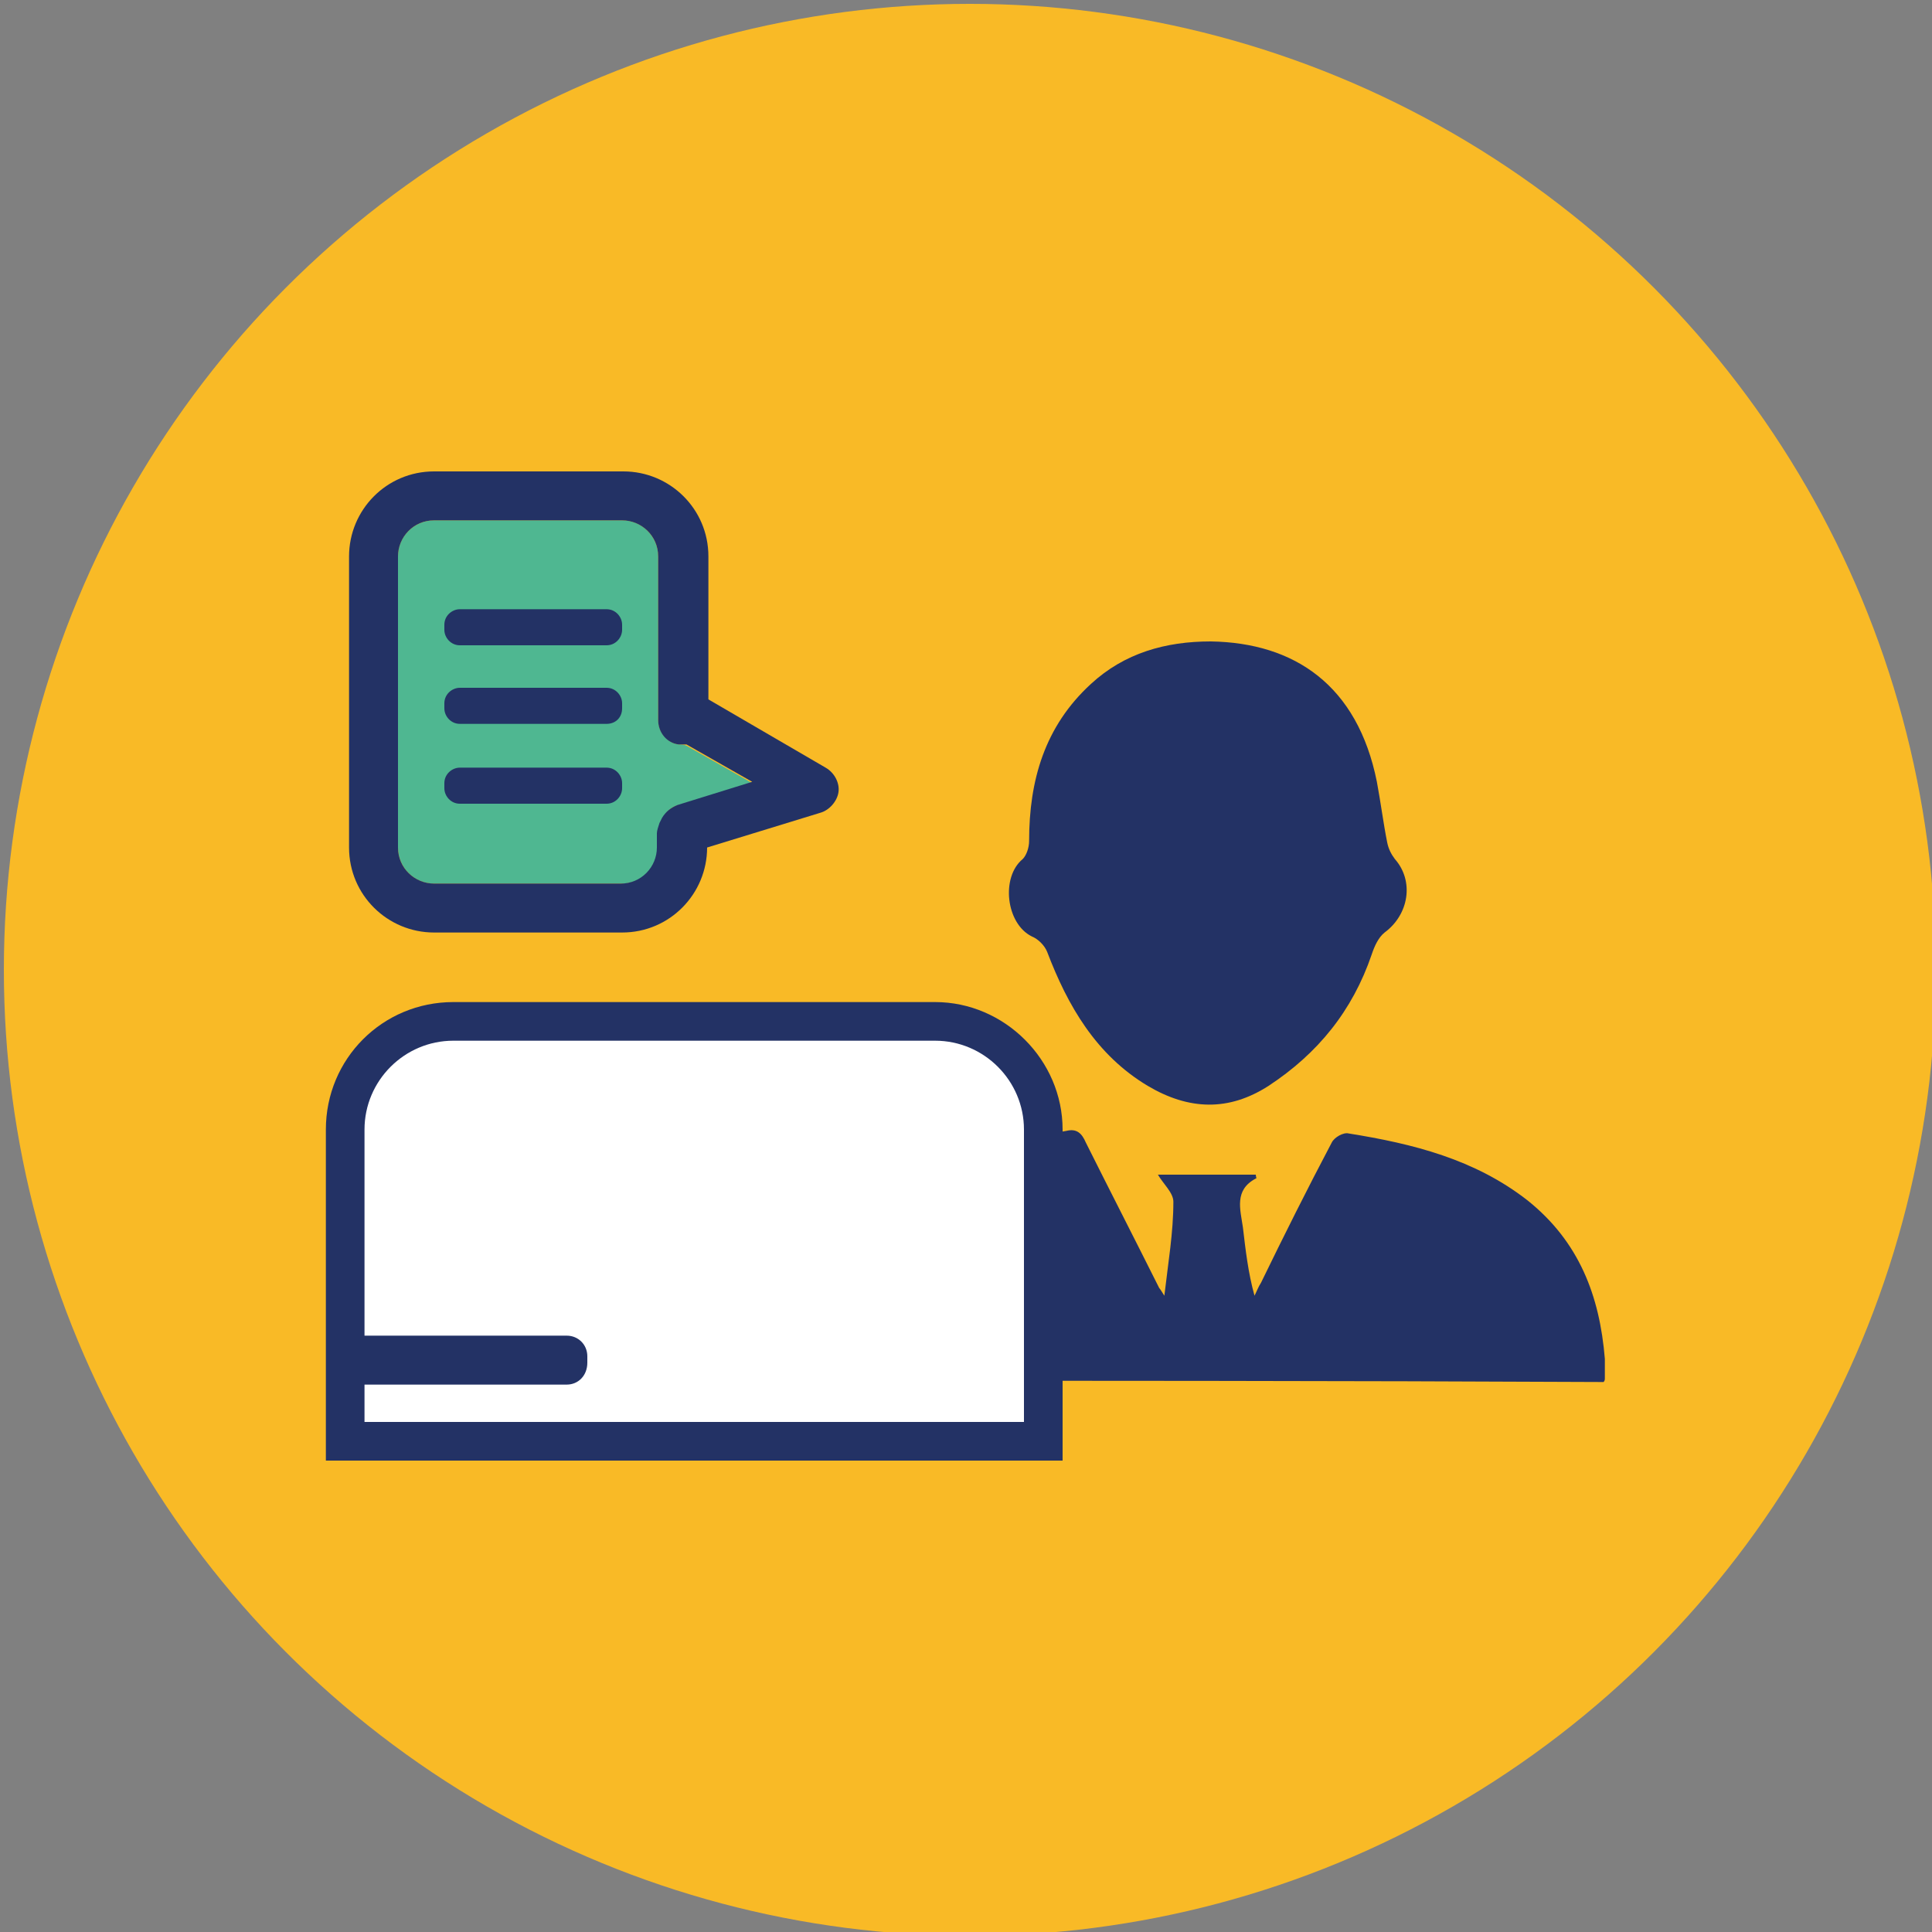
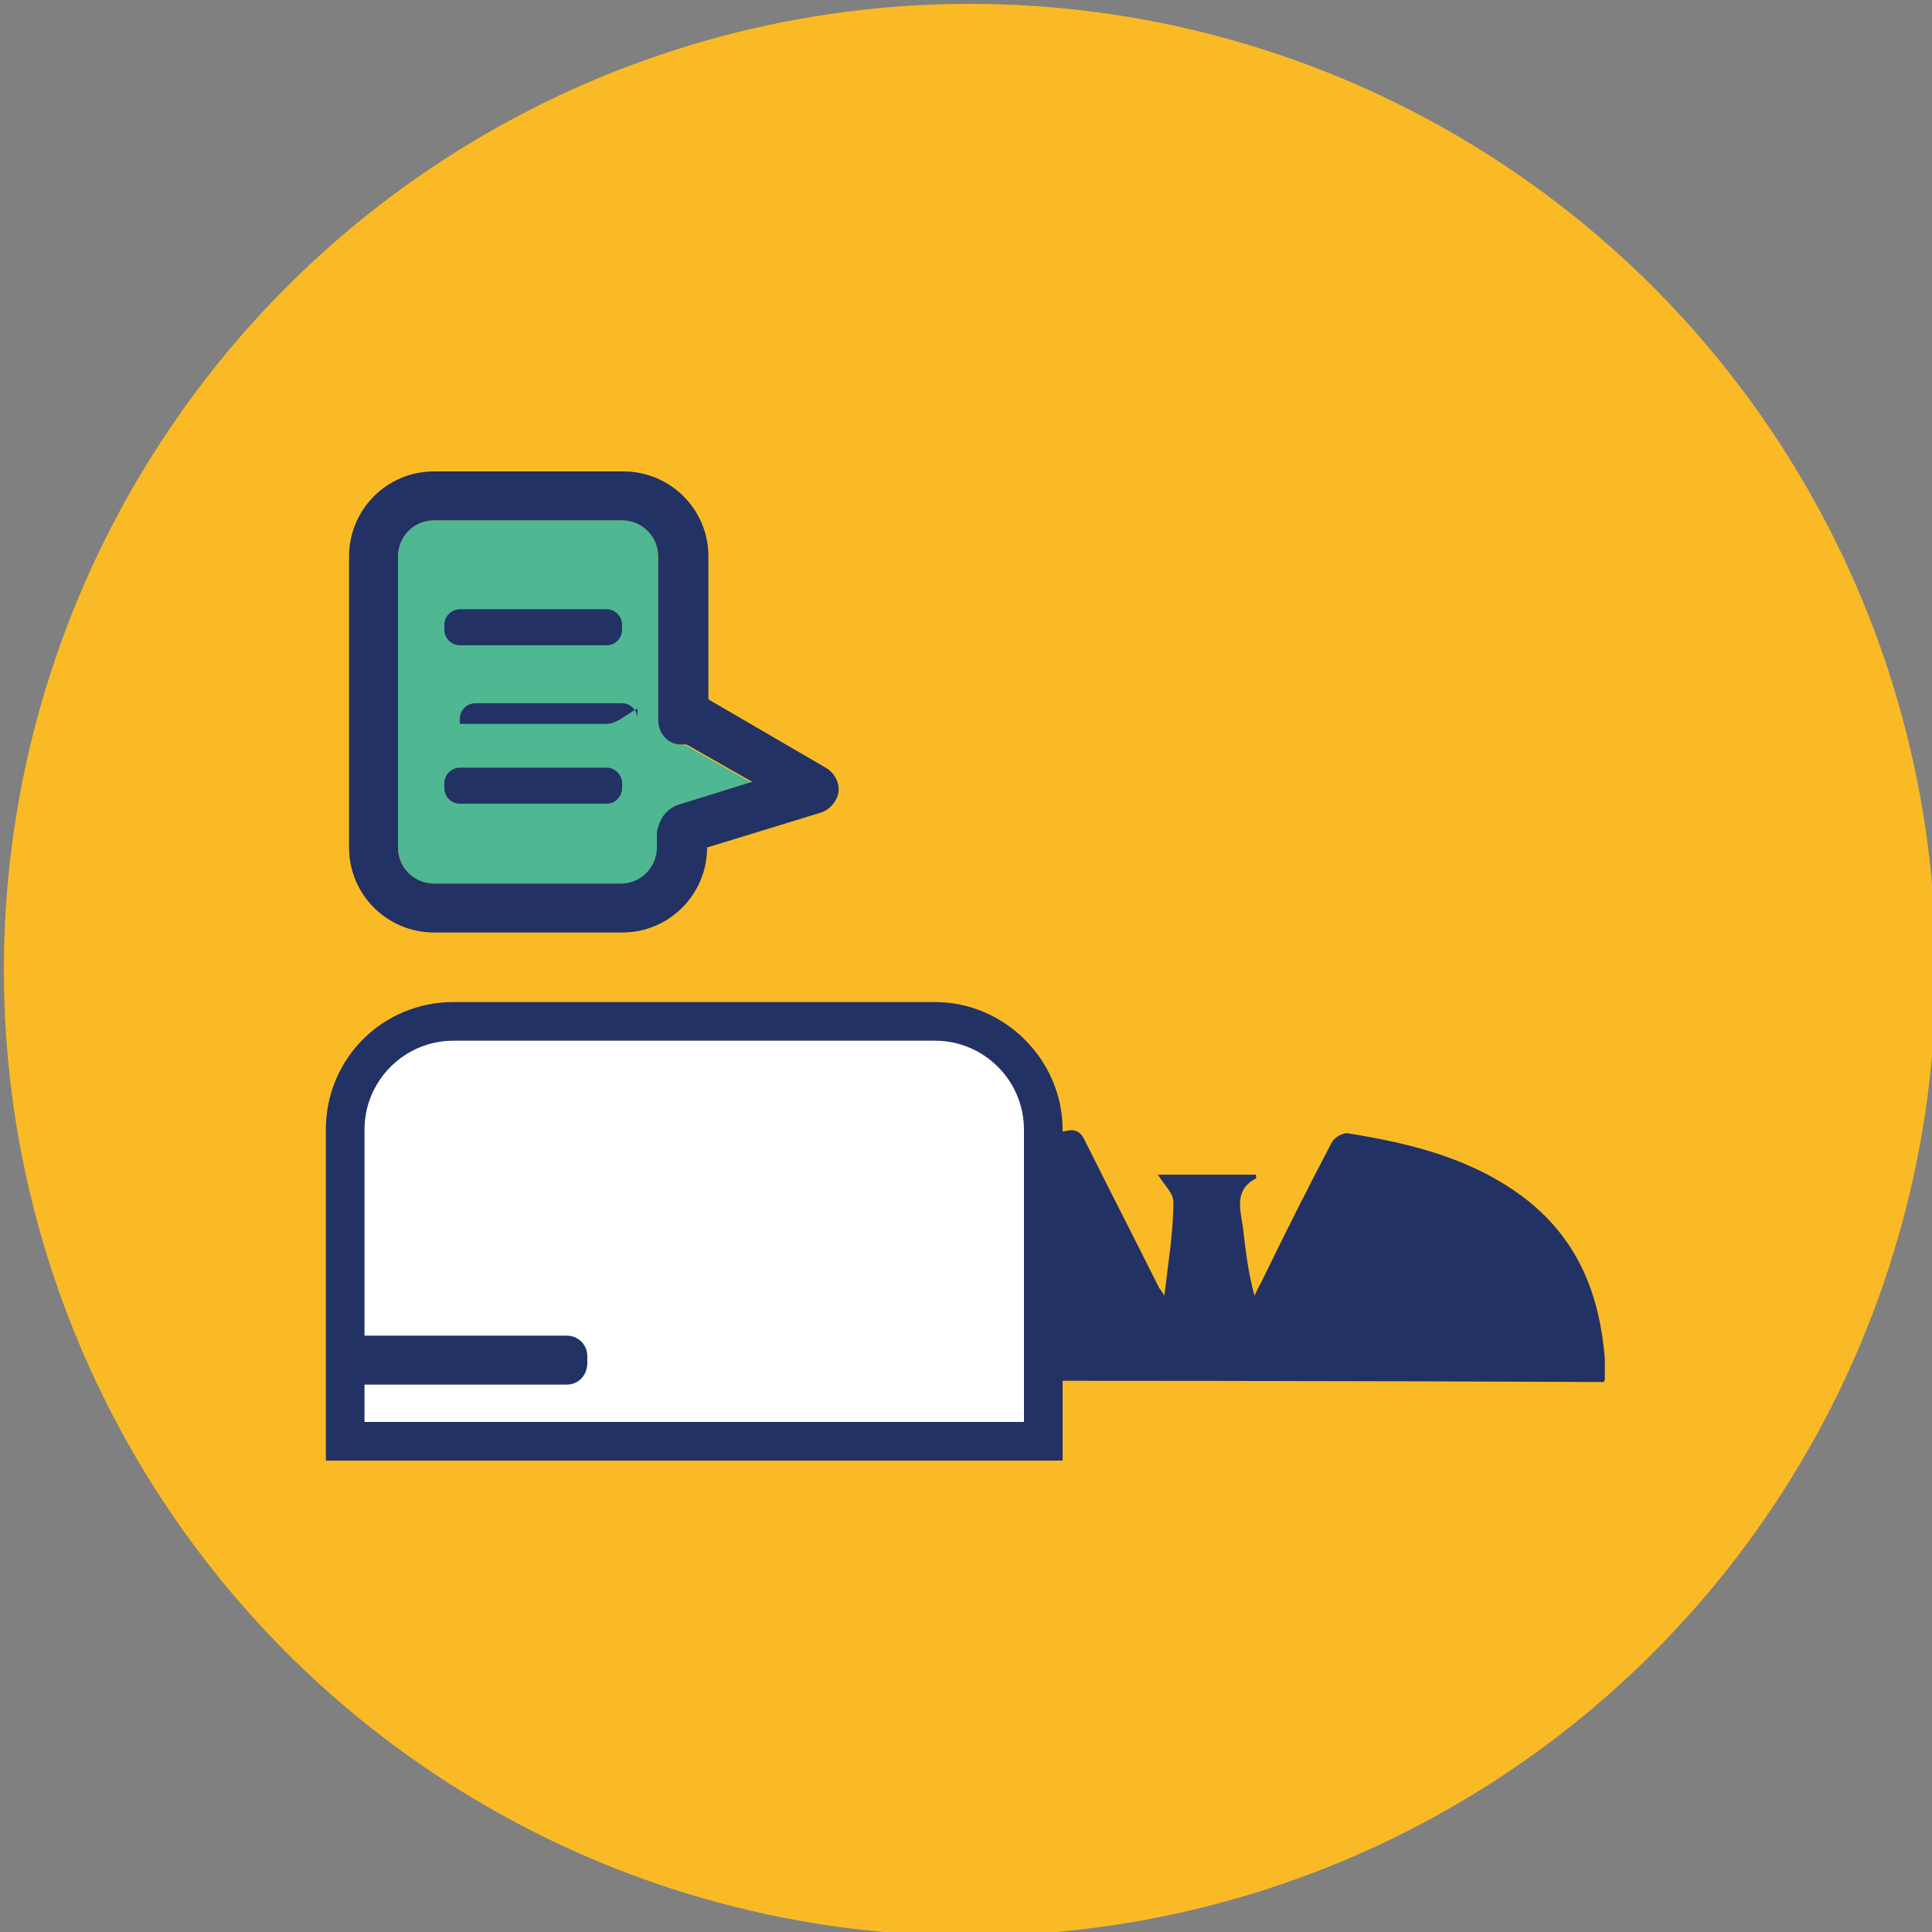
<svg xmlns="http://www.w3.org/2000/svg" version="1.1" id="Capa_1" x="0px" y="0px" viewBox="0 0 150 150" style="enable-background:new 0 0 150 150;" xml:space="preserve">
  <rect x="0" y="0" width="150" height="150" fill="#808080" stroke="none" />
  <style type="text/css">
	.st0{fill:#F9BA26;}
	.st1{fill:#233265;}
	.st2{fill:#4FB791;}
	.st3{fill:#FFFFFF;}
</style>
  <circle class="st0" cx="75.3" cy="75.3" r="75" />
  <g>
    <g>
      <g>
        <path class="st1" d="M63.1,107.2c-0.9-6.7,2.8-13.2,9.3-16.4c3.3-1.6,6.8-2.4,10.4-3c0.8-0.2,1.2,0.2,1.5,0.9     c1.9,3.8,3.8,7.5,5.7,11.3c0.1,0.1,0.2,0.3,0.4,0.6c0.3-2.6,0.7-4.9,0.7-7.3c0-0.7-0.8-1.4-1.2-2.1c2.5,0,5,0,7.6,0     c0,0.2,0.1,0.3,0,0.3c-1.7,0.9-1.2,2.4-1,3.8c0.2,1.7,0.4,3.5,0.9,5.3c0.2-0.4,0.3-0.7,0.5-1c1.8-3.7,3.6-7.3,5.5-10.9     c0.2-0.4,0.9-0.8,1.3-0.7c5,0.8,9.8,2,13.9,5.2c4,3.2,5.6,7.4,6,12.3c0,0.5,0,1,0,1.5c0,0.1,0,0.2-0.1,0.3     C104.2,107.2,83.6,107.2,63.1,107.2z" />
-         <path class="st1" d="M94,49.8c6.5,0.1,11.4,3.4,12.9,10.9c0.3,1.6,0.5,3.2,0.8,4.7c0.1,0.5,0.3,0.9,0.6,1.3     c1.5,1.7,1.1,4.3-0.8,5.7c-0.5,0.4-0.8,1.1-1,1.7c-1.5,4.4-4.2,7.7-8,10.2c-3.1,2-6.2,1.9-9.4,0c-4-2.4-6.2-6.2-7.8-10.4     c-0.2-0.5-0.7-1-1.2-1.2c-2-1-2.4-4.6-0.7-6c0.3-0.3,0.5-0.9,0.5-1.4c0-4.7,1.2-8.9,4.8-12.2C87.3,50.7,90.5,49.8,94,49.8z" />
      </g>
    </g>
    <g>
      <path class="st2" d="M52.7,57.8c-0.9-0.1-1.6-1-1.6-1.9V43.2c0-1.5-1.2-2.8-2.8-2.8H33.7c-1.5,0-2.8,1.2-2.8,2.8v22.6    c0,1.5,1.2,2.8,2.8,2.8h14.6c1.5,0,2.8-1.2,2.8-2.8v-1.1c0-0.3,0.1-0.6,0.2-0.8l0.2-0.4c0.2-0.5,0.7-0.9,1.2-1l5.7-1.7l-5.1-2.9    C53.1,57.8,52.9,57.8,52.7,57.8z" />
      <path class="st1" d="M64.1,59.6L55,54.3V43.2c0-3.7-3-6.6-6.6-6.6H33.7c-3.7,0-6.6,3-6.6,6.6v22.6c0,3.7,3,6.6,6.6,6.6h14.6    c3.7,0,6.6-3,6.6-6.6l8.8-2.7c0.7-0.2,1.3-0.9,1.4-1.6C65.2,60.8,64.8,60,64.1,59.6z M52.6,62.5c-0.5,0.2-0.9,0.5-1.2,1l-0.2,0.4    c-0.1,0.3-0.2,0.6-0.2,0.8v1.1c0,1.5-1.2,2.8-2.8,2.8H33.7c-1.5,0-2.8-1.2-2.8-2.8V43.2c0-1.5,1.2-2.8,2.8-2.8h14.6    c1.5,0,2.8,1.2,2.8,2.8v12.7c0,1,0.7,1.8,1.6,1.9c0.2,0,0.4,0,0.6,0l5.1,2.9L52.6,62.5z" />
    </g>
    <path class="st1" d="M47.1,50.1H35.7c-0.7,0-1.2-0.6-1.2-1.2v-0.4c0-0.7,0.6-1.2,1.2-1.2h11.4c0.7,0,1.2,0.6,1.2,1.2v0.4   C48.3,49.5,47.8,50.1,47.1,50.1z" />
-     <path class="st1" d="M47.1,56.2l-11.4,0c-0.7,0-1.2-0.6-1.2-1.2v-0.4c0-0.7,0.6-1.2,1.2-1.2h11.4c0.7,0,1.2,0.6,1.2,1.2V55   C48.3,55.7,47.8,56.2,47.1,56.2z" />
+     <path class="st1" d="M47.1,56.2l-11.4,0v-0.4c0-0.7,0.6-1.2,1.2-1.2h11.4c0.7,0,1.2,0.6,1.2,1.2V55   C48.3,55.7,47.8,56.2,47.1,56.2z" />
    <path class="st1" d="M47.1,62.4H35.7c-0.7,0-1.2-0.6-1.2-1.2v-0.4c0-0.7,0.6-1.2,1.2-1.2h11.4c0.7,0,1.2,0.6,1.2,1.2v0.4   C48.3,61.8,47.8,62.4,47.1,62.4z" />
    <g>
      <path class="st3" d="M26.8,111.9V87.7c0-4.6,3.8-8.4,8.4-8.4h37.4c4.6,0,8.4,3.8,8.4,8.4v24.2H26.8z" />
      <g>
        <path class="st1" d="M72.6,80.8c3.8,0,6.9,3.1,6.9,6.9v22.7H28.3V87.7c0-3.8,3.1-6.9,6.9-6.9H72.6 M72.6,77.8H35.2     c-5.5,0-9.9,4.4-9.9,9.9v25.7h57.2V87.7C82.5,82.3,78,77.8,72.6,77.8L72.6,77.8z" />
      </g>
    </g>
    <path class="st1" d="M44,107.5H27.8v-3.8H44c0.9,0,1.6,0.7,1.6,1.6v0.5C45.6,106.8,44.9,107.5,44,107.5z" />
  </g>
</svg>